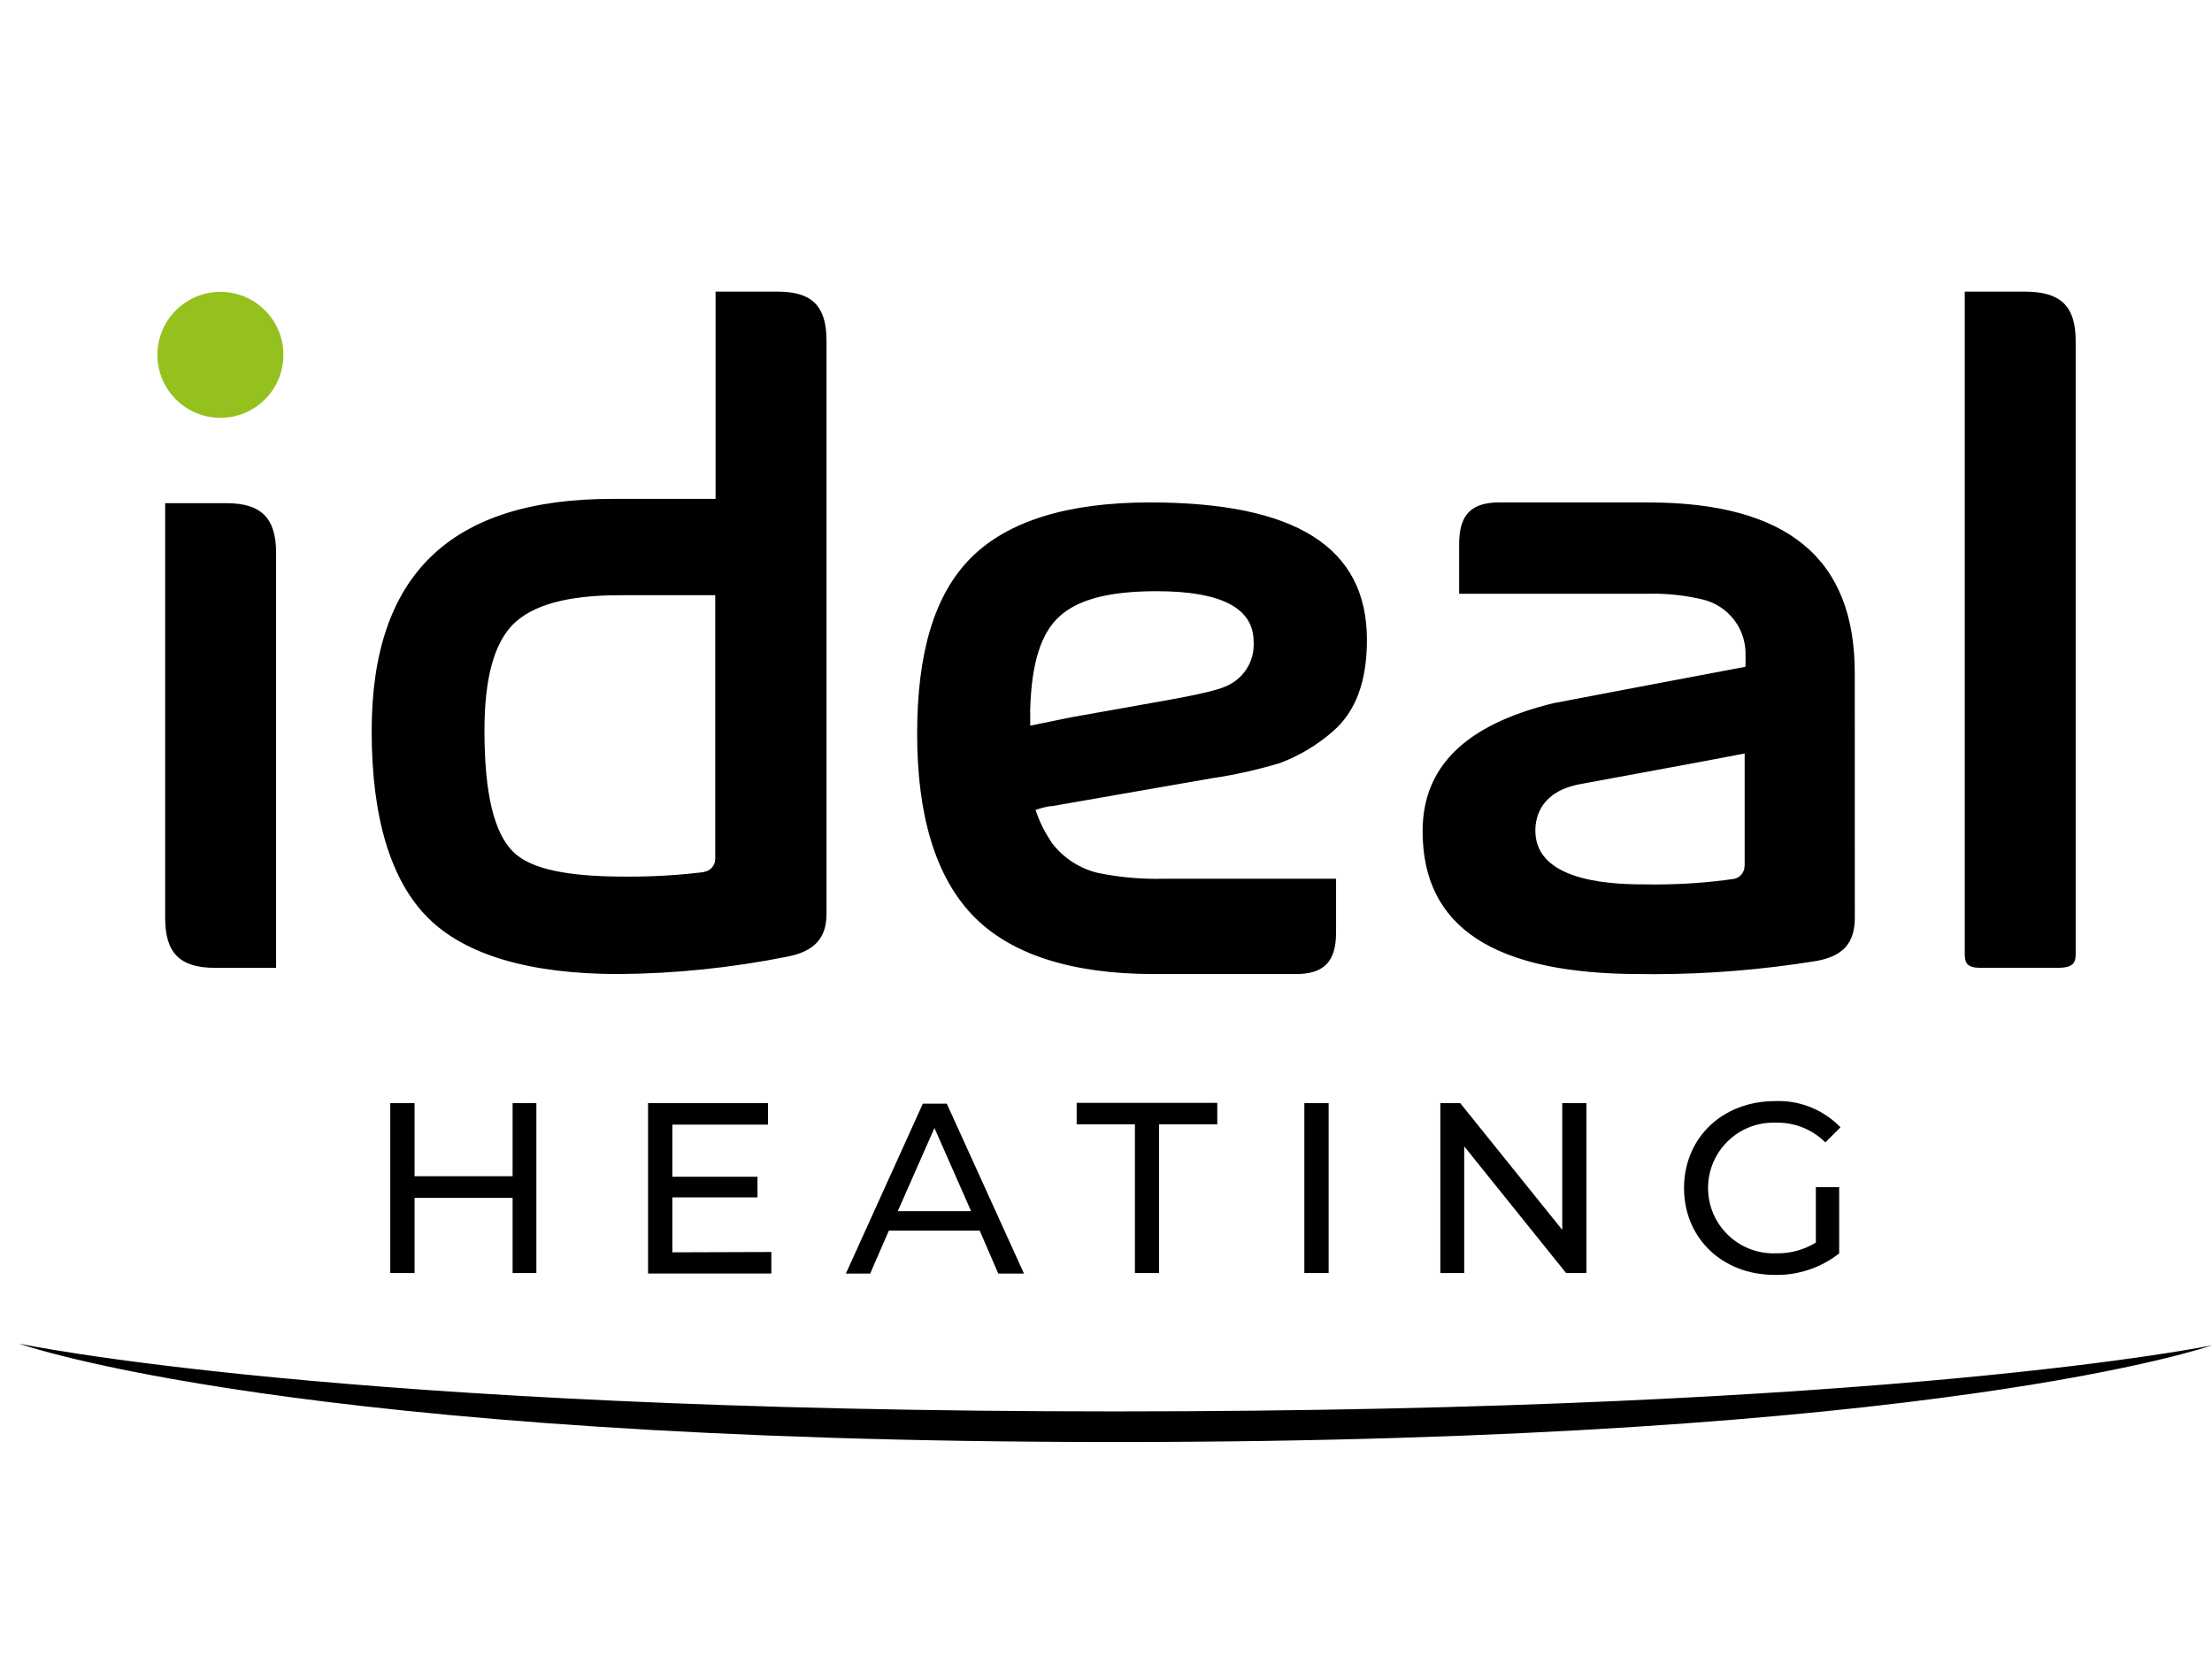
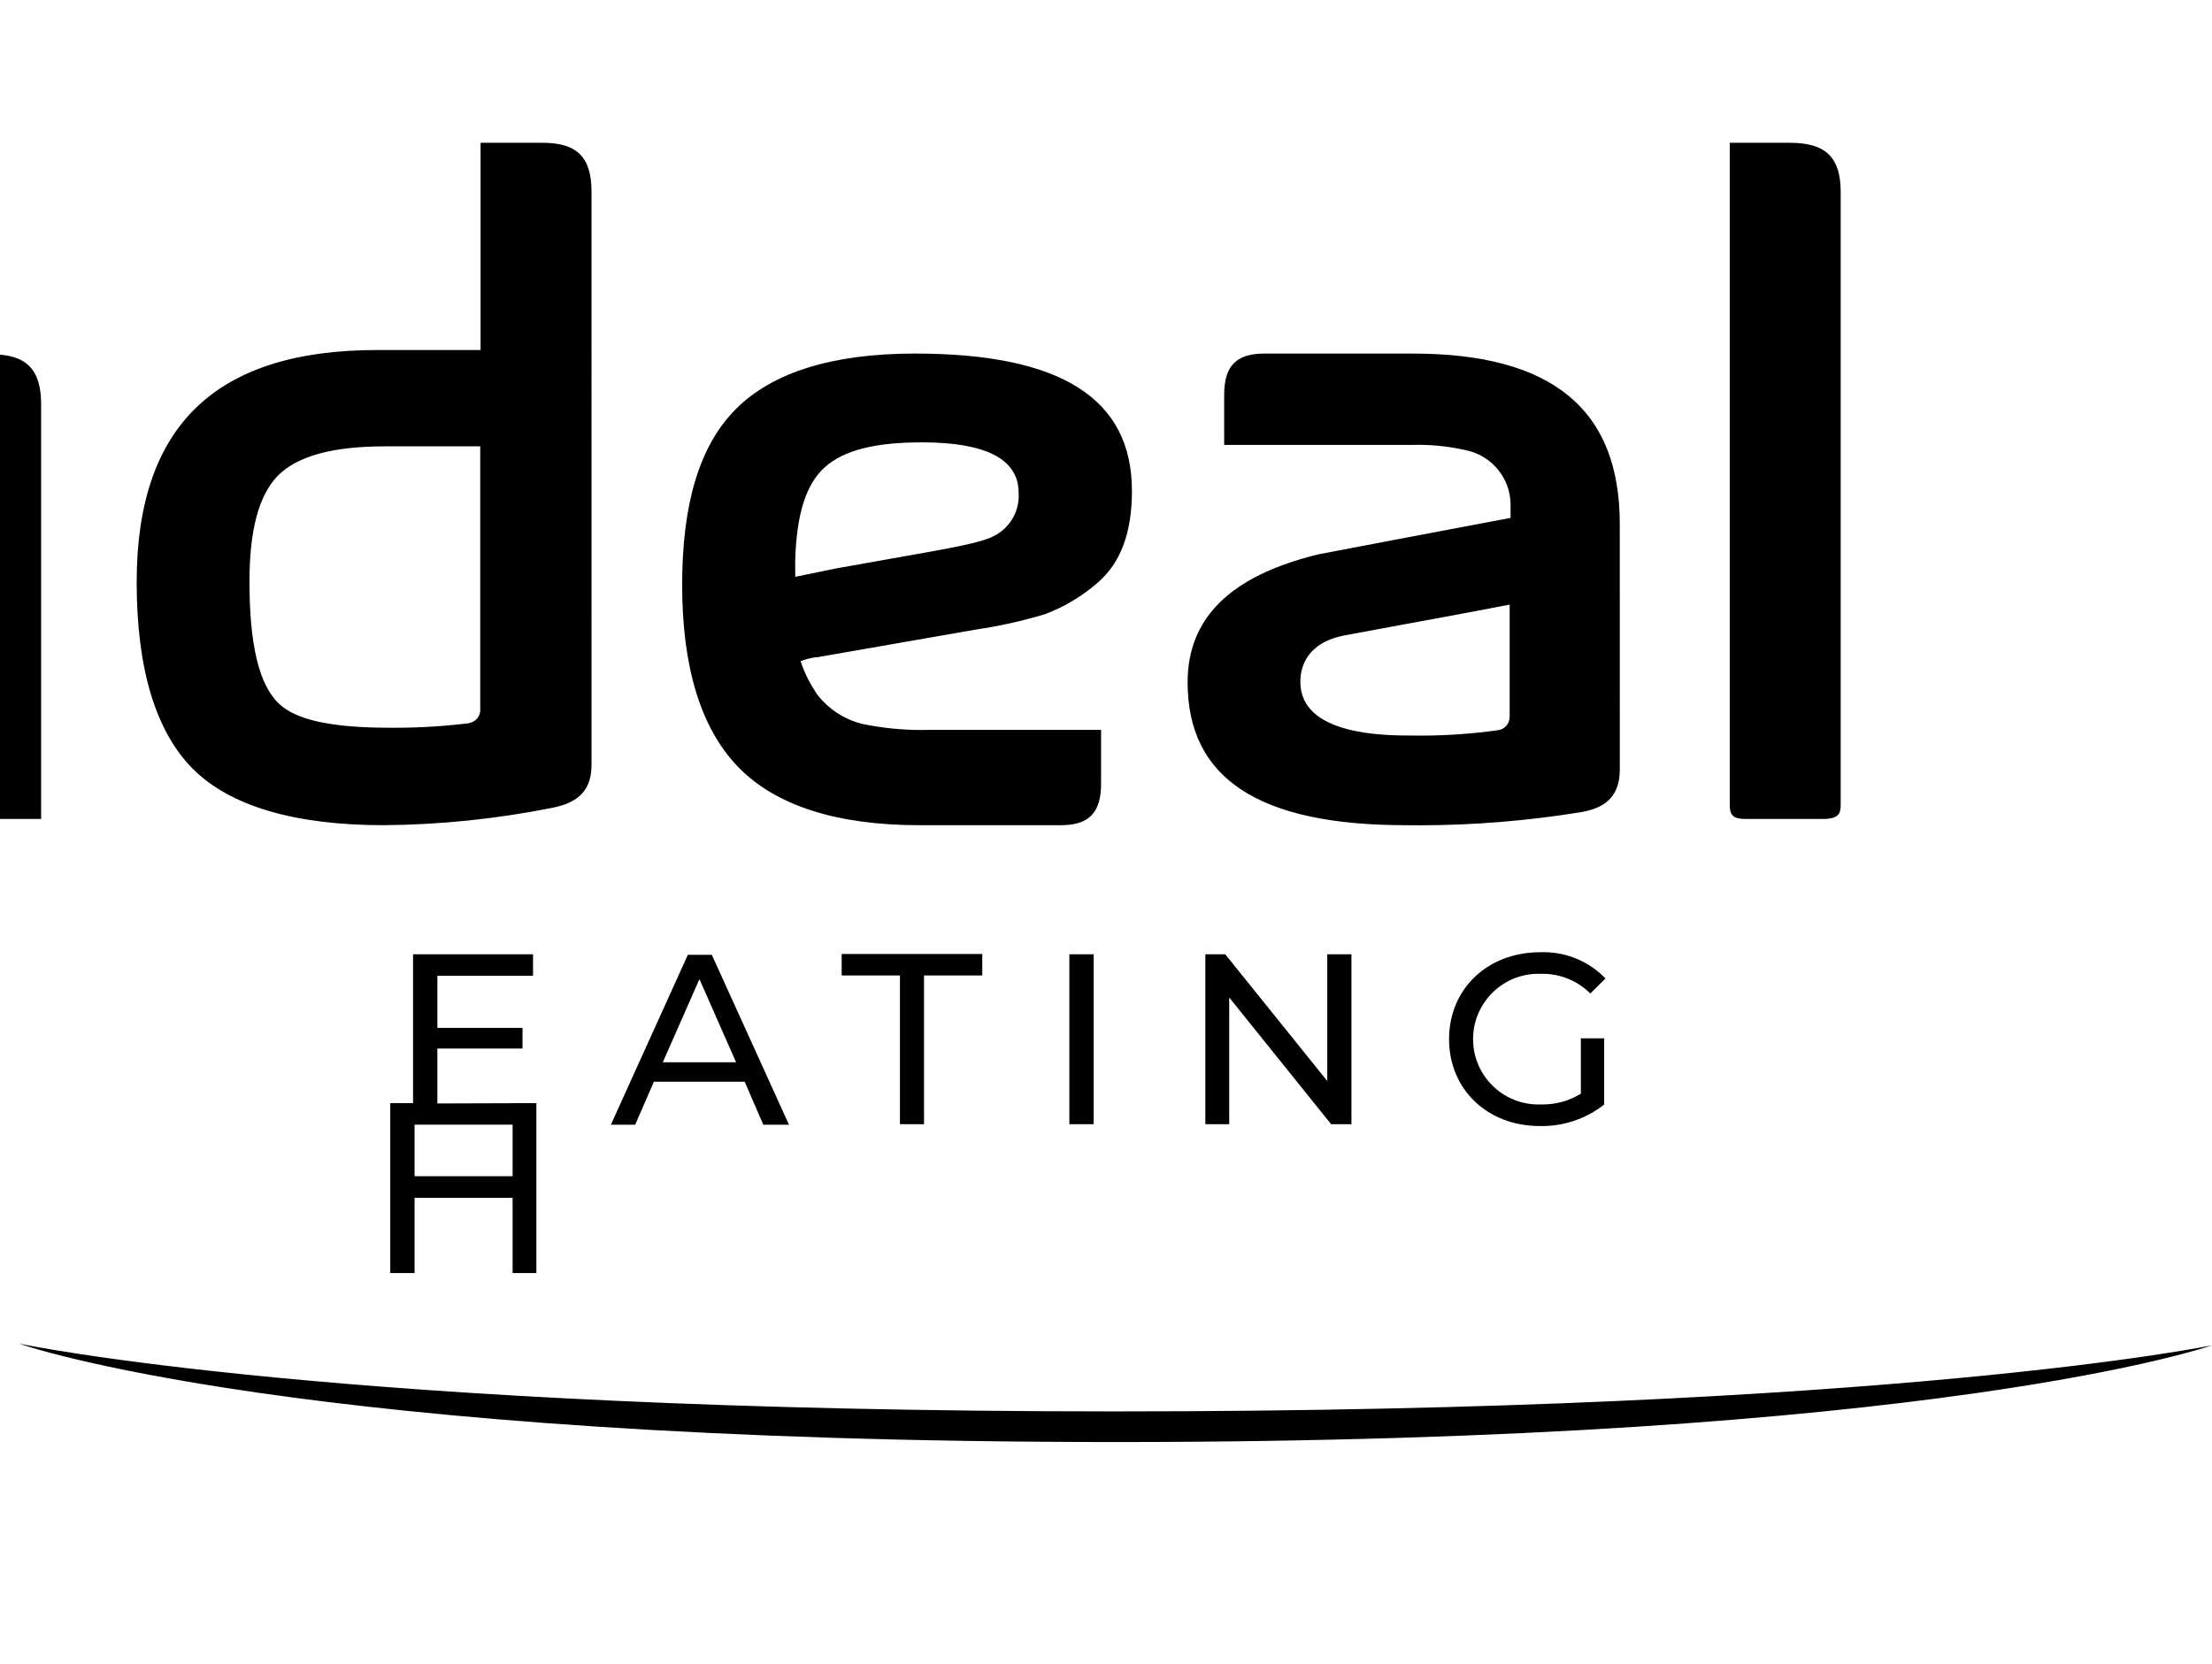
<svg xmlns="http://www.w3.org/2000/svg" xml:space="preserve" width="100%" height="100%" version="1.1" style="shape-rendering:geometricPrecision; text-rendering:geometricPrecision; image-rendering:optimizeQuality; fill-rule:evenodd; clip-rule:evenodd" viewBox="0 0 2645.83 1990.46">
  <defs>
    <style type="text/css">
   
    .fil0 {fill:none}
    .fil1 {fill:black;fill-rule:nonzero}
    .fil2 {fill:#95C11F;fill-rule:nonzero}
   
  </style>
  </defs>
  <g id="ideal-heating-svg-layer">
    <g id="ideal-heating-logo-white">
-       <rect id="ideal-heating-logo-light-bg" class="fil0" x="-0" y="0" width="2624.44" height="1990.45" />
-       <path id="ideal-heating-logo-light-text" class="fil1" d="M22.67 1607.39c0,0 327.51,117.78 1311.58,117.78 984.07,0 1311.58,-115.72 1311.58,-115.72 0,0 -380.36,79.08 -1311.58,79.08 -931.22,0 -1311.58,-81.14 -1311.58,-81.14zm618.89 -287.65l0 203.3 -28.42 0 0 -90.01 -117.27 0 0 90.01 -29.06 0 0 -203.3 29.06 0 0 87.44 117.27 0 0 -87.44 28.42 0zm281.08 178.09l0 25.72 -147.48 0 0 -203.81 143.5 0 0 25.72 -114.44 0 0 62.36 101.84 0 0 24.69 -101.84 0 0 65.71 118.42 -0.39zm249.2 -25.58l-108.65 0 -22.37 51.43 -29.06 0 92.06 -203.29 28.68 0 92.32 203.29 -30.73 0 -22.25 -51.43zm-10.28 -23.28l-43.85 -99.52 -43.85 99.52 87.7 0zm195.96 -103.9l-69.69 0 0 -25.71 168.19 0 0 25.71 -69.69 0 0 177.97 -28.81 0 0 -177.97zm202.65 -25.33l29.06 0 0 203.3 -29.06 0 0 -203.3zm337.41 0l0 203.3 -24.3 0 -121.9 -151.61 0 151.61 -28.55 0 0 -203.3 23.79 0 122.03 151.6 0 -151.6 28.93 0zm274.41 100.56l27.9 0 0 79.21c-21.18,16.67 -47.39,25.74 -74.36,25.74 -0.92,0 -1.89,-0.01 -2.8,-0.03 -62.49,0 -108.4,-43.84 -108.4,-103.89 0,-60.05 45.91,-104.03 108.91,-104.03 1.37,-0.05 2.78,-0.09 4.15,-0.09 27.91,0 54.66,11.37 74.04,31.46l-18.13 18.01c-15.11,-15.09 -35.6,-23.56 -56.95,-23.56 -0.64,0 -1.31,0.01 -1.94,0.02 -1.04,-0.03 -2.12,-0.06 -3.17,-0.06 -43.17,0 -78.18,35.01 -78.18,78.18 0,43.17 35.01,78.18 78.18,78.18 1.05,0 2.13,-0.03 3.17,-0.07 0.73,0.01 1.5,0.03 2.25,0.03 16,0 31.72,-4.47 45.33,-12.88l0 -66.22zm-1901.02 -818.32l-73.42 0 0 496.34c0,41.79 17.74,59.53 59.28,59.53l73.42 0 0 -496.34c0,-41.66 -17.75,-59.53 -59.28,-59.53zm659.52 -253.06l-74.58 0 0 247.91 -123.57 0c-193.65,0 -287.78,90.91 -287.78,277.88 0,102.87 22.51,178.35 67.12,223.09 44.62,44.75 122.03,67.51 228.24,67.51 67.69,-0.49 135.38,-7.56 201.64,-20.78 32.53,-6.3 47.06,-22.12 47.06,-51.44l-0.01 -685.79c0,-41.02 -17.36,-58.38 -58.12,-58.38zm-88.21 694.36c-28.94,3.53 -58.36,5.44 -87.6,5.44 -2.34,0 -4.67,0 -7.01,0 -69.69,0 -111.87,-9.13 -132.7,-28.55 -23.92,-22.5 -35.49,-70.34 -35.49,-146.33 0,-61.34 11.06,-102.87 33.69,-126.4l0 0c23.53,-23.79 65.71,-35.36 128.59,-35.36l113.76 -0.03 0 315.29c0.01,0.06 0.01,0.13 0.01,0.19 0,7.72 -5.62,14.29 -13.25,15.49l0 0.26zm1580.06 -694.36l-72.26 0 0 791.83c0,11.57 2.83,17.1 18.9,17.1l92.58 0c19.67,0 21.22,-7.33 21.22,-17.1l0 -732.94c0,-41.53 -18,-58.89 -60.44,-58.89zm-1164.34 615.54l15.56 -2.7 0 0 175.39 -30.6c27.78,-4.05 55.37,-10.24 82.27,-18.37 22.92,-8.63 44.19,-21.37 62.65,-37.44 27.65,-23.79 41.15,-59.79 41.15,-109.94 0,-110.59 -84.86,-164.34 -259.61,-164.34 -98.11,0 -170.12,22.25 -214.1,66.36 -43.97,44.1 -64.29,114.18 -64.29,210.49 0,96.31 21.46,170.12 66.21,216.93 44.75,46.8 118.3,70.46 217.18,70.46l169.61 0c33.68,0 48.09,-14.91 48.09,-49.76l0 -64.29 -204.97 0c-3.27,0.09 -6.72,0.14 -10.04,0.14 -23.49,0 -46.94,-2.43 -69.92,-7.11 -21.85,-5.26 -41.26,-17.91 -54.92,-35.73l-0.01 0 -1.28 -2.05 -0.9 -1.55c-7.39,-11.12 -13.26,-23.28 -17.36,-35.99 5.62,-2.03 11.46,-3.56 17.35,-4.51l1.94 0zm-25.72 -96.31l0 -16.46c-0.09,-0.66 -0.14,-1.33 -0.14,-1.99 0,-0.67 0.05,-1.34 0.14,-2 1.67,-54.52 12.86,-90.78 35.75,-110.97 22.89,-20.18 60.05,-29.44 115.73,-29.44 77.15,0 115.72,20.31 115.72,60.31 0.08,1.19 0.12,2.42 0.12,3.62 0,20.83 -12.02,39.81 -30.85,48.71 -6.82,3.47 -21.22,8.48 -70.47,17.36l-117.65 20.95 0 0.01 -48.35 9.9zm738.73 -267.07l-177.58 0c-33.69,0 -48.09,14.78 -48.09,49.63l0 59.66 224.38 0c2.55,-0.05 5.23,-0.12 7.8,-0.12 20.24,0 40.44,2.43 60.09,7.18 28.84,7.34 49.37,32.89 50.28,62.64 0,2.44 0,17.61 0,17.61 0,0 -221.43,41.79 -229.91,43.6 -105.19,25.71 -156.36,75.99 -156.36,153.14 0,114.96 85.25,170.89 260.64,170.89 5.25,-0.03 11.1,0.11 16.52,0.11 64.97,0 129.93,-5.41 194.02,-15.8 31.64,-5.66 45.78,-21.47 45.78,-51.43l-0.05 -293.43c0,-137.08 -81.01,-203.68 -247.52,-203.68zm115.72 434.75c0,0.04 0,0.1 0,0.15 0,7.59 -5.4,14.11 -12.86,15.53 -31.02,4.42 -62.4,6.62 -93.77,6.62 -3.02,0 -6.19,-0.08 -9.13,-0.08 -33.3,0 -134.5,0 -134.5,-64.29 0,-17.1 7.07,-47.32 54.39,-55.81l147.36 -27.26 48.61 -9.26 0 133.73 -0.1 0.67z" />
-       <circle id="ideal-heating-logo-light-i" class="fil2" cx="263.64" cy="424.53" r="75.35" />
+       <path id="ideal-heating-logo-light-text" class="fil1" d="M22.67 1607.39c0,0 327.51,117.78 1311.58,117.78 984.07,0 1311.58,-115.72 1311.58,-115.72 0,0 -380.36,79.08 -1311.58,79.08 -931.22,0 -1311.58,-81.14 -1311.58,-81.14zm618.89 -287.65l0 203.3 -28.42 0 0 -90.01 -117.27 0 0 90.01 -29.06 0 0 -203.3 29.06 0 0 87.44 117.27 0 0 -87.44 28.42 0zl0 25.72 -147.48 0 0 -203.81 143.5 0 0 25.72 -114.44 0 0 62.36 101.84 0 0 24.69 -101.84 0 0 65.71 118.42 -0.39zm249.2 -25.58l-108.65 0 -22.37 51.43 -29.06 0 92.06 -203.29 28.68 0 92.32 203.29 -30.73 0 -22.25 -51.43zm-10.28 -23.28l-43.85 -99.52 -43.85 99.52 87.7 0zm195.96 -103.9l-69.69 0 0 -25.71 168.19 0 0 25.71 -69.69 0 0 177.97 -28.81 0 0 -177.97zm202.65 -25.33l29.06 0 0 203.3 -29.06 0 0 -203.3zm337.41 0l0 203.3 -24.3 0 -121.9 -151.61 0 151.61 -28.55 0 0 -203.3 23.79 0 122.03 151.6 0 -151.6 28.93 0zm274.41 100.56l27.9 0 0 79.21c-21.18,16.67 -47.39,25.74 -74.36,25.74 -0.92,0 -1.89,-0.01 -2.8,-0.03 -62.49,0 -108.4,-43.84 -108.4,-103.89 0,-60.05 45.91,-104.03 108.91,-104.03 1.37,-0.05 2.78,-0.09 4.15,-0.09 27.91,0 54.66,11.37 74.04,31.46l-18.13 18.01c-15.11,-15.09 -35.6,-23.56 -56.95,-23.56 -0.64,0 -1.31,0.01 -1.94,0.02 -1.04,-0.03 -2.12,-0.06 -3.17,-0.06 -43.17,0 -78.18,35.01 -78.18,78.18 0,43.17 35.01,78.18 78.18,78.18 1.05,0 2.13,-0.03 3.17,-0.07 0.73,0.01 1.5,0.03 2.25,0.03 16,0 31.72,-4.47 45.33,-12.88l0 -66.22zm-1901.02 -818.32l-73.42 0 0 496.34c0,41.79 17.74,59.53 59.28,59.53l73.42 0 0 -496.34c0,-41.66 -17.75,-59.53 -59.28,-59.53zm659.52 -253.06l-74.58 0 0 247.91 -123.57 0c-193.65,0 -287.78,90.91 -287.78,277.88 0,102.87 22.51,178.35 67.12,223.09 44.62,44.75 122.03,67.51 228.24,67.51 67.69,-0.49 135.38,-7.56 201.64,-20.78 32.53,-6.3 47.06,-22.12 47.06,-51.44l-0.01 -685.79c0,-41.02 -17.36,-58.38 -58.12,-58.38zm-88.21 694.36c-28.94,3.53 -58.36,5.44 -87.6,5.44 -2.34,0 -4.67,0 -7.01,0 -69.69,0 -111.87,-9.13 -132.7,-28.55 -23.92,-22.5 -35.49,-70.34 -35.49,-146.33 0,-61.34 11.06,-102.87 33.69,-126.4l0 0c23.53,-23.79 65.71,-35.36 128.59,-35.36l113.76 -0.03 0 315.29c0.01,0.06 0.01,0.13 0.01,0.19 0,7.72 -5.62,14.29 -13.25,15.49l0 0.26zm1580.06 -694.36l-72.26 0 0 791.83c0,11.57 2.83,17.1 18.9,17.1l92.58 0c19.67,0 21.22,-7.33 21.22,-17.1l0 -732.94c0,-41.53 -18,-58.89 -60.44,-58.89zm-1164.34 615.54l15.56 -2.7 0 0 175.39 -30.6c27.78,-4.05 55.37,-10.24 82.27,-18.37 22.92,-8.63 44.19,-21.37 62.65,-37.44 27.65,-23.79 41.15,-59.79 41.15,-109.94 0,-110.59 -84.86,-164.34 -259.61,-164.34 -98.11,0 -170.12,22.25 -214.1,66.36 -43.97,44.1 -64.29,114.18 -64.29,210.49 0,96.31 21.46,170.12 66.21,216.93 44.75,46.8 118.3,70.46 217.18,70.46l169.61 0c33.68,0 48.09,-14.91 48.09,-49.76l0 -64.29 -204.97 0c-3.27,0.09 -6.72,0.14 -10.04,0.14 -23.49,0 -46.94,-2.43 -69.92,-7.11 -21.85,-5.26 -41.26,-17.91 -54.92,-35.73l-0.01 0 -1.28 -2.05 -0.9 -1.55c-7.39,-11.12 -13.26,-23.28 -17.36,-35.99 5.62,-2.03 11.46,-3.56 17.35,-4.51l1.94 0zm-25.72 -96.31l0 -16.46c-0.09,-0.66 -0.14,-1.33 -0.14,-1.99 0,-0.67 0.05,-1.34 0.14,-2 1.67,-54.52 12.86,-90.78 35.75,-110.97 22.89,-20.18 60.05,-29.44 115.73,-29.44 77.15,0 115.72,20.31 115.72,60.31 0.08,1.19 0.12,2.42 0.12,3.62 0,20.83 -12.02,39.81 -30.85,48.71 -6.82,3.47 -21.22,8.48 -70.47,17.36l-117.65 20.95 0 0.01 -48.35 9.9zm738.73 -267.07l-177.58 0c-33.69,0 -48.09,14.78 -48.09,49.63l0 59.66 224.38 0c2.55,-0.05 5.23,-0.12 7.8,-0.12 20.24,0 40.44,2.43 60.09,7.18 28.84,7.34 49.37,32.89 50.28,62.64 0,2.44 0,17.61 0,17.61 0,0 -221.43,41.79 -229.91,43.6 -105.19,25.71 -156.36,75.99 -156.36,153.14 0,114.96 85.25,170.89 260.64,170.89 5.25,-0.03 11.1,0.11 16.52,0.11 64.97,0 129.93,-5.41 194.02,-15.8 31.64,-5.66 45.78,-21.47 45.78,-51.43l-0.05 -293.43c0,-137.08 -81.01,-203.68 -247.52,-203.68zm115.72 434.75c0,0.04 0,0.1 0,0.15 0,7.59 -5.4,14.11 -12.86,15.53 -31.02,4.42 -62.4,6.62 -93.77,6.62 -3.02,0 -6.19,-0.08 -9.13,-0.08 -33.3,0 -134.5,0 -134.5,-64.29 0,-17.1 7.07,-47.32 54.39,-55.81l147.36 -27.26 48.61 -9.26 0 133.73 -0.1 0.67z" />
    </g>
  </g>
</svg>